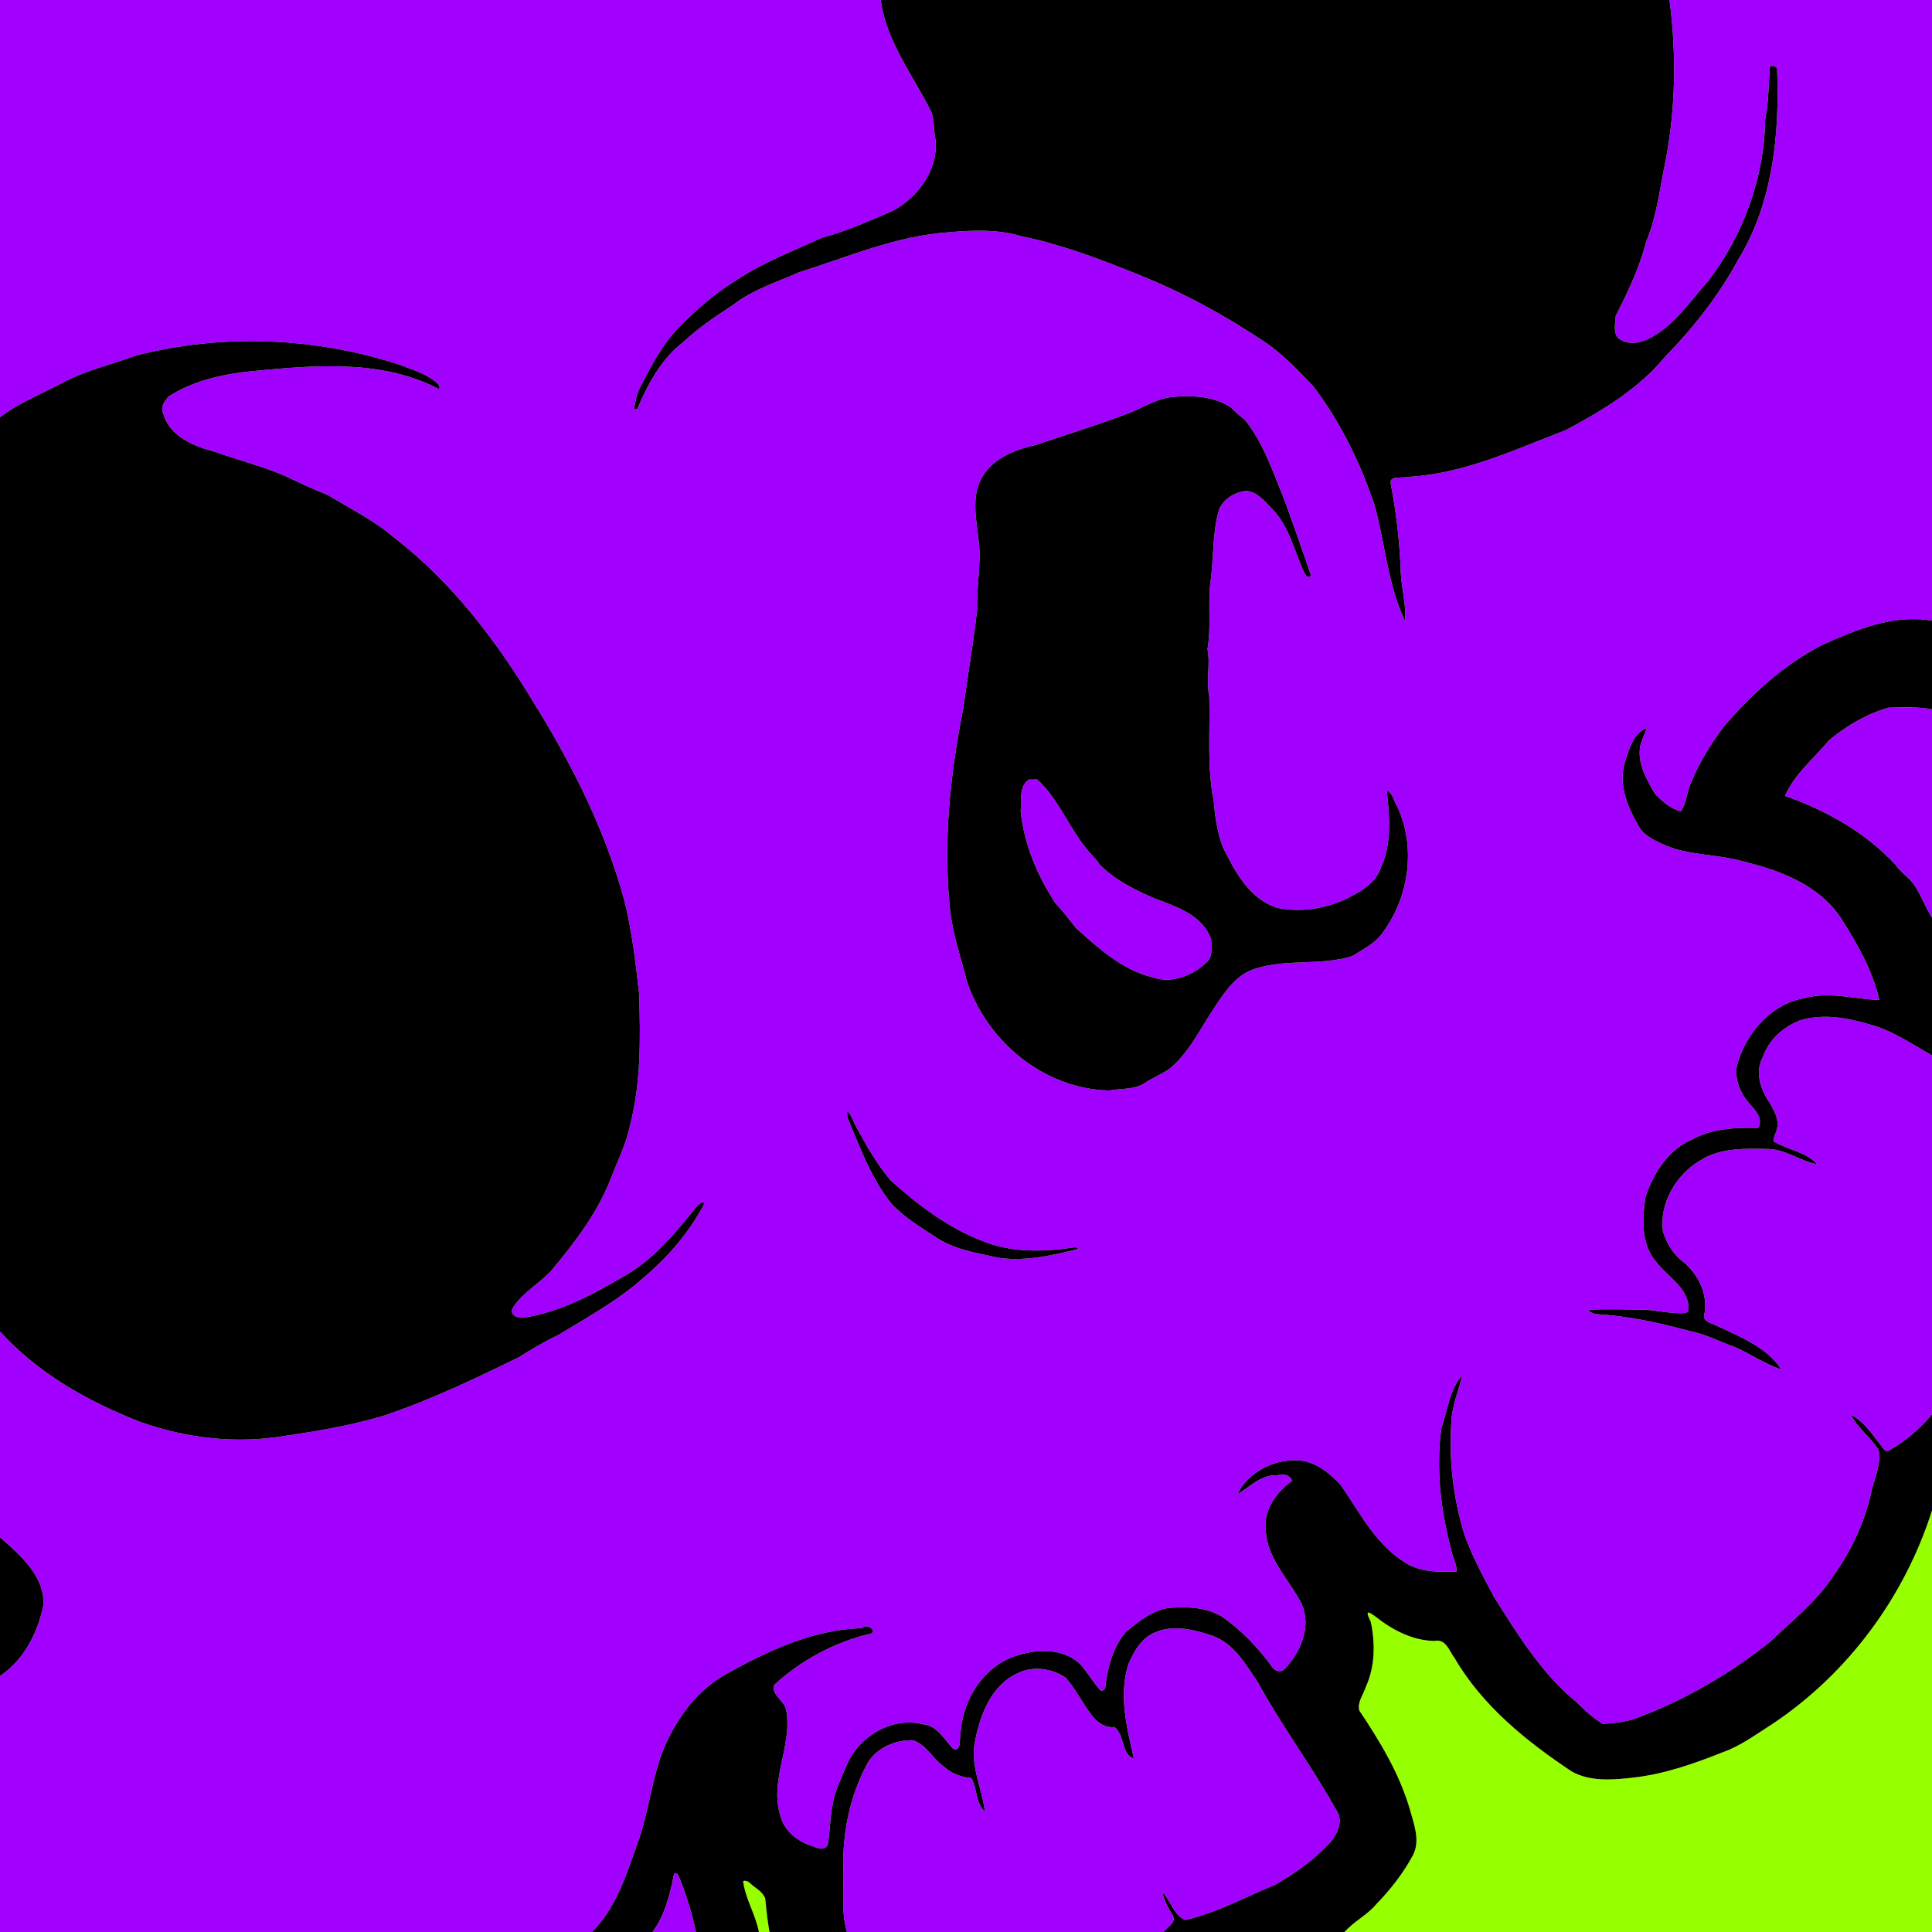
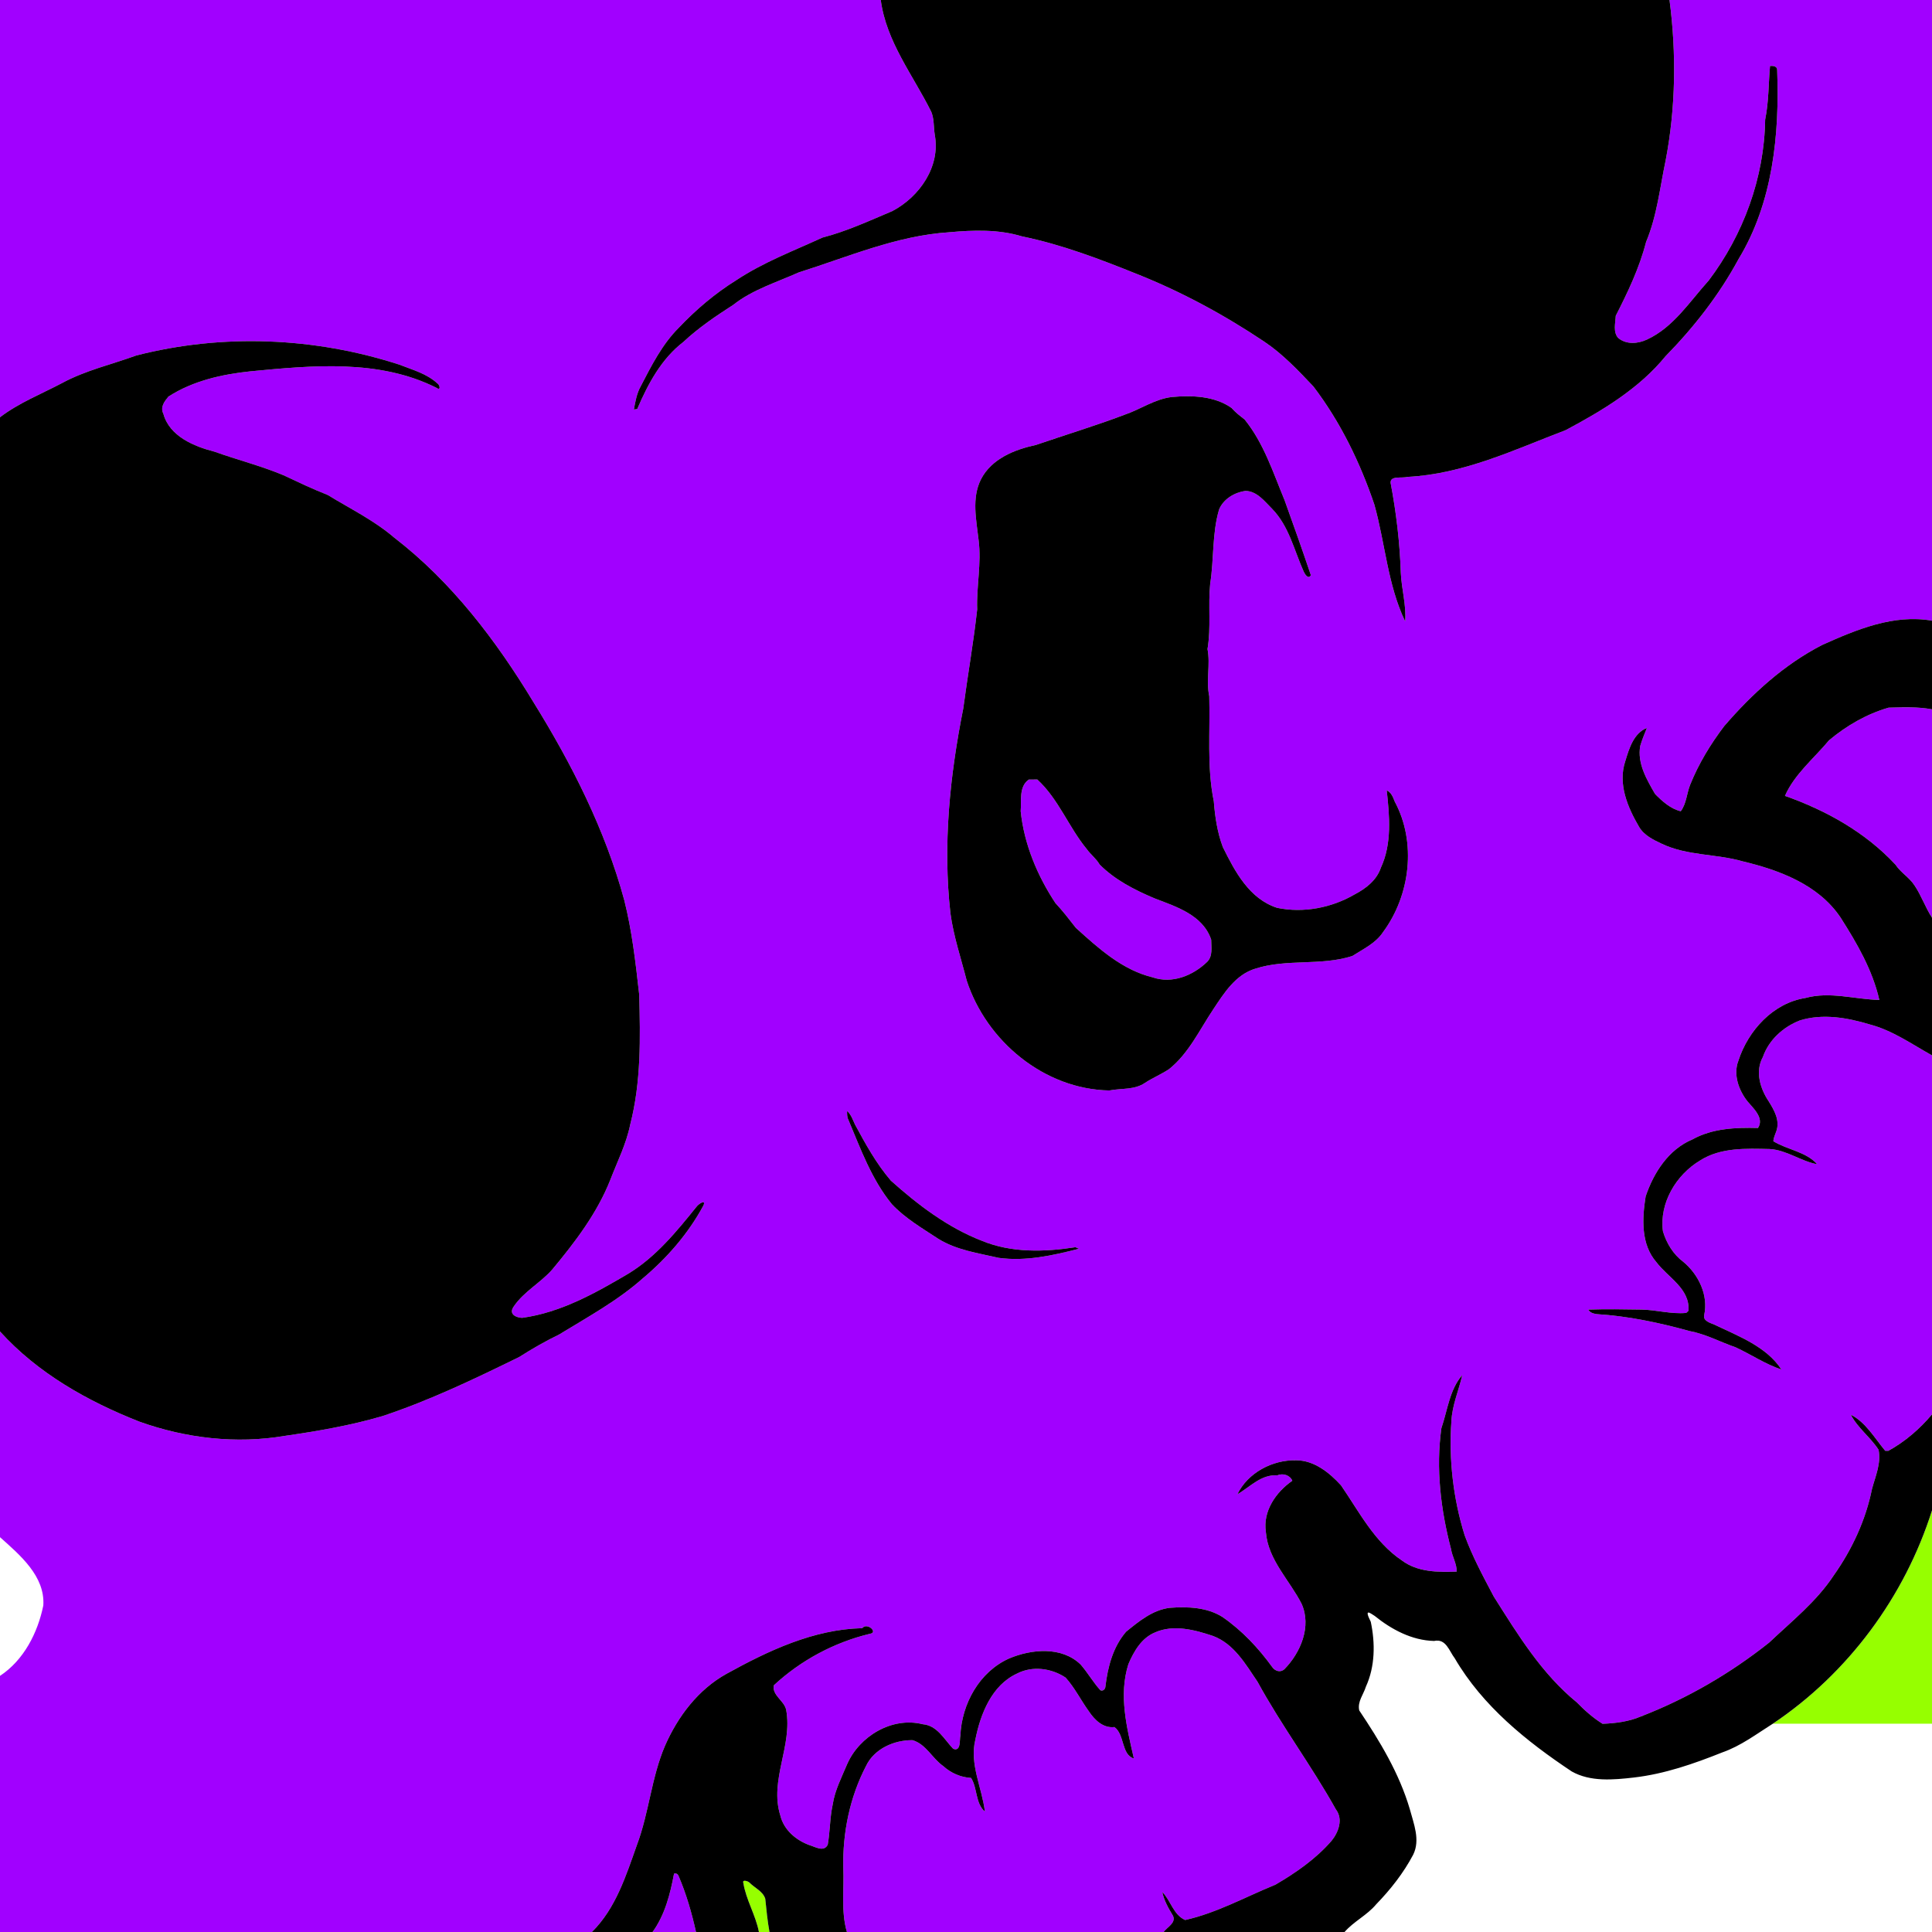
<svg xmlns="http://www.w3.org/2000/svg" id="Layer_1" version="1.1" viewBox="0 0 1024 1024">
  <defs>
    <style>
      .st0 {
        fill: #a100ff;
      }

      .st1 {
        fill: #96ff00;
      }
    </style>
  </defs>
  <path class="st0" d="M0,0h466.82c2.91,22.1,17.17,39.92,26.8,59.33,1.55,3.83,1.17,8.06,1.82,12.08,3.14,16.79-8.05,32.89-22.48,40.47-12.18,5.13-24.2,10.73-37.04,14.04-15.39,7.07-31.36,13.11-45.55,22.51-11.29,7-21.51,15.68-30.63,25.31-8.8,8.79-14.44,20.03-20.11,30.93-2.15,3.79-2.87,8.16-3.67,12.39.45-.07,1.34-.21,1.79-.27,5.68-13.29,12.78-26.61,24.47-35.57,8.04-7.53,17.17-13.67,26.4-19.63,10.24-8.09,22.91-11.89,34.65-17.17,26.22-8.27,52.01-19.51,79.75-21.31,12.86-1.18,26.12-1.63,38.67,2.18,21.03,4.33,41.15,11.99,61.01,19.99,23.66,9.41,46.14,21.6,67.29,35.74,9.86,6.58,18.03,15.27,26.14,23.82,14.32,18.81,24.73,40.25,32.3,62.57,5.76,20.54,7.03,42.55,16.34,61.94.65-8.66-1.92-17.12-2.32-25.73-.51-15.98-2.41-31.92-5.39-47.62-.35-4.06,5.95-2.37,8.83-3.23,29.71-1.45,56.78-14.41,84.08-24.84,19.34-10.36,38.78-21.92,52.81-39.14,15.05-15.37,28.41-32.46,38.65-51.42,18.2-29.87,21.81-66.07,20.5-100.32.04-2.02-2.29-2.22-3.79-2.09-.82,9.48-.65,19.08-2.57,28.44-.44,30.69-11.47,60.84-29.92,85.28-10.13,11.17-18.59,24.74-32.69,31.28-4.92,2.28-10.8,2.75-15.19-.73-2.97-3.1-1.53-8.08-1.39-11.85,6.43-12.57,12.55-25.41,16.08-39.15,5.79-13.82,7.32-28.8,10.39-43.33C888.19,56.98,888.55,28.17,884.88,0h139.12v328.97c-20.35-3.56-40.03,4.72-58.21,12.87-20.18,10.34-37.21,25.94-51.92,43-7.25,9.56-13.55,19.9-18.03,31.05-1.87,4.62-1.95,10-5.01,14.08-5.36-1.27-9.87-5.31-13.63-9.16-4.43-7.68-9.51-16.25-7.84-25.5.95-3.25,2.28-6.36,3.52-9.51-7.03,2.87-9.4,10.88-11.43,17.58-4.08,12.08,1.23,24.53,7.29,34.87,2.6,4.48,7.56,6.87,12.07,8.98,13.43,6.39,28.71,5.25,42.79,9.28,19.52,4.66,40.34,12.41,51.98,29.87,8.64,13.55,16.93,27.85,20.5,43.6-13.04-.3-26.14-4.6-39.1-1.05-17.22,2.67-30.47,17.31-35.64,33.39-2.79,7.29.27,15.64,4.89,21.45,3.01,3.6,9,8.85,5.54,14.07-11.82-.3-24.23.19-34.8,6.1-12.64,5.29-20.52,17.65-24.75,30.21-1.85,11.6-2.6,25.37,5.75,34.87,6.11,8.12,17.86,13.98,16.95,25.73-.29.28-.89.84-1.19,1.12-7.98.74-15.79-1.62-23.73-1.77-9.41-.16-18.81-.3-28.19.01.94,1.7,2.78,2.13,4.57,2.41,16.62,1.03,33,4.5,49.03,8.94,8.6,1.59,16.34,5.82,24.55,8.66,8.14,3.77,15.66,8.9,24.23,11.76-7.91-12.13-22.63-17.63-35.31-23.7-2.22-.99-6.29-1.95-5.65-5.07,2.39-10.56-2.98-21.61-11.04-28.3-5.31-3.92-8.94-9.92-10.8-16.19-1.99-15.01,7-29.96,19.67-37.53,10.94-7,24.5-6.35,36.95-6.08,9.01.55,16.45,6.45,25.13,8.05-5.9-6.67-15.82-7.62-23.22-12.17.08-1.89.98-3.57,1.56-5.32,2.06-5.77-1.18-11.24-4.09-15.93-4.52-6.74-7.22-15.85-3.03-23.4,3.13-9.07,10.76-15.93,19.54-19.37,12.18-3.8,25.18-1.49,37.11,2.1,12.02,3.15,22.28,10.44,32.99,16.41v190.27c-6.51,7.72-14.24,14.42-23.11,19.3h-1.69c-5.53-6.63-10.35-15.16-18.21-19.11,3.67,7.11,10.4,11.9,14.69,18.55,1.43,7.18-1.63,13.95-3.47,20.72-3.31,16.49-10.58,32.14-20.26,45.84-9.16,13.91-22.33,24.36-34.3,35.69-20.56,16.32-43.44,29.64-67.94,39.11-6.38,2.73-13.44,3.64-20.32,3.89-5.05-3.15-9.53-7.13-13.66-11.37-18.62-15.16-31.29-35.97-43.98-56.03-5.61-10.62-11.35-21.22-15.47-32.54-6.05-19.45-8.44-40.08-7.01-60.4.37-8.5,3.93-16.33,5.75-24.46-6.68,7.63-7.85,18.75-11.05,28.13-2.99,21.36-.36,43.22,5.1,64.02.62,4.07,3.09,7.78,3,11.99-9.92.38-20.79.31-29.09-5.94-14.52-9.77-22.58-25.77-32.24-39.8-6.11-6.7-14.21-13.25-23.75-13.25-12.57-.32-25.61,6.59-31.15,18.01,6.78-3.91,12.64-10.65,21.17-10.02,3-1.34,6.77-.08,7.95,2.85-8.71,6.02-15.71,16.14-14.02,27.19,1.14,14.72,12.59,25.49,18.95,38.06,5.36,11.98-.54,25.88-9.14,34.64-2.06,1.88-4.89,1.03-6.39-1.07-7.38-10.19-16.04-19.43-26.4-26.6-8.25-5.2-18.43-5.57-27.86-4.88-9.08,1.05-16.43,7.14-23.26,12.69-6.96,8.08-9.73,18.7-10.95,29.08-.05,1.32-1.32,2.58-2.68,1.91-3.86-4.26-6.7-9.31-10.46-13.63-9.96-9.67-25.95-8.21-37.75-3.26-15.91,7.03-25.26,24.12-25.99,41.04-.51,2.06.44,8.61-3.81,6.88-4.78-5-8.43-12.37-16.15-13.01-16.2-4.09-33.53,6.31-40.02,21.13-2.91,6.97-6.51,13.8-7.66,21.35-1.54,7.03-1.4,14.3-2.65,21.39-2.02,4.07-6.66,1.09-9.71.2-7.1-2.59-13.53-8.02-15.39-15.6-5.97-18.82,6.59-37.1,3.07-56.05-.99-4.96-7.62-7.72-6.53-13.06,14.3-13.24,31.89-22.69,50.84-27.27,4.72-.69-1.44-6.26-4-3-25.77.59-49.74,11.92-71.91,24.18-15.08,8.37-25.82,22.62-32.65,38.22-7.18,16.77-8.42,35.32-14.81,52.38-5.82,16.36-11.24,33.77-23.92,46.26H0v-135.75c12.62-8.33,20-22.81,22.96-37.32,1.01-15.55-12.45-26.78-22.96-36.2v-109.02c19.91,22.04,46.35,36.93,73.72,47.73,24.59,8.86,51.48,12.01,77.31,7.59,17.39-2.51,34.75-5.5,51.63-10.45,25.06-8.31,48.93-19.77,72.57-31.36,6.8-4.35,13.82-8.36,21.09-11.89,15.17-9.28,30.94-17.86,44.31-29.72,12.9-10.82,24.27-23.89,32.22-38.72,1.42-3.41-2.52-.78-3.49.47-10.67,13.25-21.57,26.72-36.3,35.69-17.47,10.32-35.85,20.64-56.3,23.43-2.89-.08-7.51-1.77-4.42-6.08,5.36-7.92,14.22-12.47,20.44-19.62,12.05-14.49,23.69-29.74,30.68-47.41,3.73-9.72,8.5-19.08,10.57-29.36,5.8-22.47,5.38-45.9,4.75-68.92-1.88-16.76-3.78-33.62-7.91-49.99-10.17-37.35-27.78-72.1-48.09-104.87-19.76-32.69-43.34-63.77-73.78-87.23-10.69-9.18-23.38-15.37-35.32-22.66-8.01-3.15-15.77-6.86-23.56-10.51-11.87-4.95-24.35-8.11-36.44-12.43-10.8-2.78-23.84-8.13-27.08-20.05-1.8-3.59.56-6.6,2.64-9.14,13.03-8.39,28.42-11.83,43.65-13.42,32.75-3.11,67.98-6.54,98.46,8.76,2.42,1.73,1.83-1.48.44-2.36-5.61-5.16-13.08-7.17-19.99-9.87-44.84-14.61-93.85-16.63-139.57-4.91-13.11,4.78-26.9,7.89-39.24,14.57-11.1,5.86-22.95,10.5-32.99,18.17V0M621.32,210.4c-9.19,1-16.83,6.58-25.4,9.46-15.46,5.86-31.31,10.62-46.95,16-11.31,2.4-23.41,7.31-29,18.11-5.12,10.14-2.46,21.62-1.28,32.31,1.58,12.25-1.19,24.46-.76,36.73-1.95,17.62-5.06,35.08-7.4,52.65-7.1,35.61-10.87,72.22-6.77,108.42,1.63,12.15,5.6,23.78,8.61,35.61,10.49,32.22,41.2,57.67,75.63,58.28,6.33-1.27,13.35-.18,18.93-4.08,4.11-2.66,8.66-4.54,12.73-7.26,10.41-8.36,16.08-20.75,23.36-31.62,5.68-8.59,11.87-18.47,22.31-21.59,16.62-5.39,34.75-1.38,51.4-6.71,5.78-3.73,12.43-6.74,16.31-12.68,14.44-19.51,17.85-47.56,6.19-69.19-.86-2.31-1.85-4.85-4.23-5.95,1.48,13.62,2.83,28.28-3.12,41.03-2.16,6.56-7.94,11.02-13.86,14.12-12.25,7.14-27.15,10.01-41.12,7.13-14.77-4.78-22.39-19.29-28.79-32.24-2.9-7.76-4.13-16-4.77-24.22-3.76-18.34-1.85-37.15-2.41-55.71-1.8-8.32.68-16.69-.93-25,1.96-11.46.26-23.14,1.43-34.67,2.05-13.06.95-26.46,4.69-39.25,2.29-5.59,8.13-9.05,13.96-9.9,6.19.12,10.19,5.55,14.2,9.54,8.94,9.17,11.64,21.96,16.72,33.27.61,1.31,2.42,4.31,3.79,1.89-4.48-13.32-9.19-26.57-13.95-39.79-6.09-14.68-11.04-30.24-21.17-42.76-2.42-1.9-4.91-3.74-6.91-6.1-9.02-6.36-20.85-6.75-31.44-5.83M448.98,588.87c0,1.5-.1,3.08.6,4.47,6.55,15.54,12.34,31.72,23.15,44.93,7.05,7.47,16.07,12.73,24.61,18.34,9.66,6,21.07,7.54,31.94,10.07,14.44,1.97,28.69-1.26,42.6-4.81-.47-.2-1.4-.62-1.87-.82-16.55,2.57-33.96,3.06-49.69-3.44-18.08-7.03-33.77-18.99-48.12-31.82-7.72-9.01-13.47-19.45-19.07-29.84-1.14-2.45-2.05-5.28-4.15-7.08Z" />
  <path class="st0" d="M969.39,392.41c9.26-7.77,19.97-13.99,31.62-17.34,7.64-.2,15.41-.53,22.99.89v110.44c-3.55-5.46-5.63-11.74-9.28-17.13-2.73-4.22-7.31-6.77-10.06-10.96-15.86-17.11-36.76-28.79-58.6-36.48,4.98-11.42,15.41-19.89,23.33-29.42Z" />
  <path class="st0" d="M545.27,413.19l4.51-.04c11.27,10.33,16.6,25.2,26.21,36.86,2.06,2.9,5.04,5.07,6.83,8.2,8.11,8.16,18.58,13.5,29.09,17.93,11.55,4.43,25.7,8.88,30.05,21.91-.01,3.95.98,8.61-2.15,11.77-7.47,7.23-18.48,11.76-28.83,8.21-16.16-3.92-28.81-15.41-40.76-26.25-3.52-4.48-6.94-8.98-10.83-13.13-9.6-14.52-16.6-31.25-18.4-48.65.46-5.54-1.04-13.11,4.28-16.81Z" />
-   <path class="st1" d="M939.63,913.6c39.9-26.69,69.92-67.32,84.37-113.05v223.45h-311.36c4.9-5.64,11.96-8.9,16.74-14.65,7.64-7.88,14.51-16.61,19.64-26.33,3.86-7.83.27-16.4-1.8-24.16-5.58-18.97-15.87-35.98-26.79-52.29-1.06-4.66,2.24-8.43,3.52-12.59,4.9-10.73,4.99-23,2.59-34.39-3.97-7.85.2-4.2,2.05-3.14,8.94,7.23,19.79,13.01,31.52,13.29,6.34-1.42,8.01,5.42,10.94,9.19,14.77,25.3,37.97,43.97,62.01,59.98,9.93,5.59,22.05,4.46,32.94,3.21,16.26-1.88,31.74-7.27,46.85-13.31,9.78-3.4,18.11-9.74,26.78-15.21Z" />
+   <path class="st1" d="M939.63,913.6c39.9-26.69,69.92-67.32,84.37-113.05v223.45c4.9-5.64,11.96-8.9,16.74-14.65,7.64-7.88,14.51-16.61,19.64-26.33,3.86-7.83.27-16.4-1.8-24.16-5.58-18.97-15.87-35.98-26.79-52.29-1.06-4.66,2.24-8.43,3.52-12.59,4.9-10.73,4.99-23,2.59-34.39-3.97-7.85.2-4.2,2.05-3.14,8.94,7.23,19.79,13.01,31.52,13.29,6.34-1.42,8.01,5.42,10.94,9.19,14.77,25.3,37.97,43.97,62.01,59.98,9.93,5.59,22.05,4.46,32.94,3.21,16.26-1.88,31.74-7.27,46.85-13.31,9.78-3.4,18.11-9.74,26.78-15.21Z" />
  <path class="st0" d="M612.18,865.22c9.79-4.35,21.09-1.38,30.74,1.87,11.13,4.15,17.29,14.96,23.62,24.31,12.68,23.22,28.62,44.48,41.49,67.58,3.99,5.23,1.42,12.16-2.32,16.74-8.33,9.57-18.84,16.86-29.73,23.22-15.86,6.44-30.95,14.92-47.81,18.7-6.26-2.7-7.61-10.32-12.13-14.82.94,4.53,3.24,8.59,5.63,12.5,1.84,3.85-3.05,6.05-4.93,8.68h-167.87c-3.21-11.01-1.4-22.73-1.91-34-.4-18.61,3.44-37.44,12.06-54,4.3-9.11,14.93-13.79,24.64-13.67,7.21,2.11,10.43,9.68,16.29,13.73,4.01,3.69,9.29,5.97,14.75,6.29,3.42,5.44,2.21,13.46,7.31,17.83-1.52-12.7-8.25-25.19-5.04-38.2,2.69-13.56,8.67-28.78,22.04-34.94,8.13-4.25,18.34-2.88,25.81,2.14,4.82,5.36,8.04,11.94,12.25,17.77,3.01,4.54,7.59,9.15,13.61,8.43,5.47,3.98,3.59,14.58,10.29,16.66-3.7-16.31-8.15-33.46-2.91-49.99,2.9-6.8,6.94-13.86,14.12-16.83Z" />
  <path class="st0" d="M357.26,993.05c1.17-.26,1.97.16,2.41,1.26,4.1,9.54,6.97,19.56,9.24,29.69h-23.04c6.53-9,9.38-20.17,11.39-30.95Z" />
  <path class="st1" d="M393.99,997.99c-.71-2,2.55-.92,3.23-.19,2.76,2.85,7.11,4.58,8.38,8.55.61,5.88,1.18,11.81,2.24,17.65h-5.59c-1.72-8.99-6.83-17.01-8.26-26.01Z" />
  <g id="_x23_121a1eff">
    <path d="M466.82,0h418.06c3.67,28.17,3.31,56.98-2.03,84.9-3.07,14.53-4.6,29.51-10.39,43.33-3.53,13.74-9.65,26.58-16.08,39.15-.14,3.77-1.58,8.75,1.39,11.85,4.39,3.48,10.27,3.01,15.19.73,14.1-6.54,22.56-20.11,32.69-31.28,18.45-24.44,29.48-54.59,29.92-85.28,1.92-9.36,1.75-18.96,2.57-28.44,1.5-.13,3.83.07,3.79,2.09,1.31,34.25-2.3,70.45-20.5,100.32-10.24,18.96-23.6,36.05-38.65,51.42-14.03,17.22-33.47,28.78-52.81,39.14-27.3,10.43-54.37,23.39-84.08,24.84-2.88.86-9.18-.83-8.83,3.23,2.98,15.7,4.88,31.64,5.39,47.62.4,8.61,2.97,17.07,2.32,25.73-9.31-19.39-10.58-41.4-16.34-61.94-7.57-22.32-17.98-43.76-32.3-62.57-8.11-8.55-16.28-17.24-26.14-23.82-21.15-14.14-43.63-26.33-67.29-35.74-19.86-8-39.98-15.66-61.01-19.99-12.55-3.81-25.81-3.36-38.67-2.18-27.74,1.8-53.53,13.04-79.75,21.31-11.74,5.28-24.41,9.08-34.65,17.17-9.23,5.96-18.36,12.1-26.4,19.63-11.69,8.96-18.79,22.28-24.47,35.57-.45.06-1.34.2-1.79.27.8-4.23,1.52-8.6,3.67-12.39,5.67-10.9,11.31-22.14,20.11-30.93,9.12-9.63,19.34-18.31,30.63-25.31,14.19-9.4,30.16-15.44,45.55-22.51,12.84-3.31,24.86-8.91,37.04-14.04,14.43-7.58,25.62-23.68,22.48-40.47-.65-4.02-.27-8.25-1.82-12.08C483.99,39.92,469.73,22.1,466.82,0Z" />
    <path d="M72.23,188.41c45.72-11.72,94.73-9.7,139.57,4.91,6.91,2.7,14.38,4.71,19.99,9.87,1.39.88,1.98,4.09-.44,2.36-30.48-15.3-65.71-11.87-98.46-8.76-15.23,1.59-30.62,5.03-43.65,13.42-2.08,2.54-4.44,5.55-2.64,9.14,3.24,11.92,16.28,17.27,27.08,20.05,12.09,4.32,24.57,7.48,36.44,12.43,7.79,3.65,15.55,7.36,23.56,10.51,11.94,7.29,24.63,13.48,35.32,22.66,30.44,23.46,54.02,54.54,73.78,87.23,20.31,32.77,37.92,67.52,48.09,104.87,4.13,16.37,6.03,33.23,7.91,49.99.63,23.02,1.05,46.45-4.75,68.92-2.07,10.28-6.84,19.64-10.57,29.36-6.99,17.67-18.63,32.92-30.68,47.41-6.22,7.15-15.08,11.7-20.44,19.62-3.09,4.31,1.53,6,4.42,6.08,20.45-2.79,38.83-13.11,56.3-23.43,14.73-8.97,25.63-22.44,36.3-35.69.97-1.25,4.91-3.88,3.49-.47-7.95,14.83-19.32,27.9-32.22,38.72-13.37,11.86-29.14,20.44-44.31,29.72-7.27,3.53-14.29,7.54-21.09,11.89-23.64,11.59-47.51,23.05-72.57,31.36-16.88,4.95-34.24,7.94-51.63,10.45-25.83,4.42-52.72,1.27-77.31-7.59-27.37-10.8-53.81-25.69-73.72-47.73V221.15c10.04-7.67,21.89-12.31,32.99-18.17,12.34-6.68,26.13-9.79,39.24-14.57Z" />
    <path d="M621.32,210.4c10.59-.92,22.42-.53,31.44,5.83,2,2.36,4.49,4.2,6.91,6.1,10.13,12.52,15.08,28.08,21.17,42.76,4.76,13.22,9.47,26.47,13.95,39.79-1.37,2.42-3.18-.58-3.79-1.89-5.08-11.31-7.78-24.1-16.72-33.27-4.01-3.99-8.01-9.42-14.2-9.54-5.83.85-11.67,4.31-13.96,9.9-3.74,12.79-2.64,26.19-4.69,39.25-1.17,11.53.53,23.21-1.43,34.67,1.61,8.31-.87,16.68.93,25,.56,18.56-1.35,37.37,2.41,55.71.64,8.22,1.87,16.46,4.77,24.22,6.4,12.95,14.02,27.46,28.79,32.24,13.97,2.88,28.87,0,41.12-7.13,5.92-3.1,11.7-7.56,13.86-14.12,5.95-12.75,4.6-27.41,3.12-41.03,2.38,1.1,3.37,3.64,4.23,5.95,11.66,21.63,8.25,49.68-6.19,69.19-3.88,5.94-10.53,8.95-16.31,12.68-16.65,5.33-34.78,1.32-51.4,6.71-10.44,3.12-16.63,13-22.31,21.59-7.28,10.87-12.95,23.26-23.36,31.62-4.07,2.72-8.62,4.6-12.73,7.26-5.58,3.9-12.6,2.81-18.93,4.08-34.43-.61-65.14-26.06-75.63-58.28-3.01-11.83-6.98-23.46-8.61-35.61-4.1-36.2-.33-72.81,6.77-108.42,2.34-17.57,5.45-35.03,7.4-52.65-.43-12.27,2.34-24.48.76-36.73-1.18-10.69-3.84-22.17,1.28-32.31,5.59-10.8,17.69-15.71,29-18.11,15.64-5.38,31.49-10.14,46.95-16,8.57-2.88,16.21-8.46,25.4-9.46M545.27,413.19c-5.32,3.7-3.82,11.27-4.28,16.81,1.8,17.4,8.8,34.13,18.4,48.65,3.89,4.15,7.31,8.65,10.83,13.13,11.95,10.84,24.6,22.33,40.76,26.25,10.35,3.55,21.36-.98,28.83-8.21,3.13-3.16,2.14-7.82,2.15-11.77-4.35-13.03-18.5-17.48-30.05-21.91-10.51-4.43-20.98-9.77-29.09-17.93-1.79-3.13-4.77-5.3-6.83-8.2-9.61-11.66-14.94-26.53-26.21-36.86l-4.51.04Z" />
    <path d="M965.79,341.84c18.18-8.15,37.86-16.43,58.21-12.87v46.99c-7.58-1.42-15.35-1.09-22.99-.89-11.65,3.35-22.36,9.57-31.62,17.34-7.92,9.53-18.35,18-23.33,29.42,21.84,7.69,42.74,19.37,58.6,36.48,2.75,4.19,7.33,6.74,10.06,10.96,3.65,5.39,5.73,11.67,9.28,17.13v72.98c-10.71-5.97-20.97-13.26-32.99-16.41-11.93-3.59-24.93-5.9-37.11-2.1-8.78,3.44-16.41,10.3-19.54,19.37-4.19,7.55-1.49,16.66,3.03,23.4,2.91,4.69,6.15,10.16,4.09,15.93-.58,1.75-1.48,3.43-1.56,5.32,7.4,4.55,17.32,5.5,23.22,12.17-8.68-1.6-16.12-7.5-25.13-8.05-12.45-.27-26.01-.92-36.95,6.08-12.67,7.57-21.66,22.52-19.67,37.53,1.86,6.27,5.49,12.27,10.8,16.19,8.06,6.69,13.43,17.74,11.04,28.3-.64,3.12,3.43,4.08,5.65,5.07,12.68,6.07,27.4,11.57,35.31,23.7-8.57-2.86-16.09-7.99-24.23-11.76-8.21-2.84-15.95-7.07-24.55-8.66-16.03-4.44-32.41-7.91-49.03-8.94-1.79-.28-3.63-.71-4.57-2.41,9.38-.31,18.78-.17,28.19-.01,7.94.15,15.75,2.51,23.73,1.77.3-.28.9-.84,1.19-1.12.91-11.75-10.84-17.61-16.95-25.73-8.35-9.5-7.6-23.27-5.75-34.87,4.23-12.56,12.11-24.92,24.75-30.21,10.57-5.91,22.98-6.4,34.8-6.1,3.46-5.22-2.53-10.47-5.54-14.07-4.62-5.81-7.68-14.16-4.89-21.45,5.17-16.08,18.42-30.72,35.64-33.39,12.96-3.55,26.06.75,39.1,1.05-3.57-15.75-11.86-30.05-20.5-43.6-11.64-17.46-32.46-25.21-51.98-29.87-14.08-4.03-29.36-2.89-42.79-9.28-4.51-2.11-9.47-4.5-12.07-8.98-6.06-10.34-11.37-22.79-7.29-34.87,2.03-6.7,4.4-14.71,11.43-17.58-1.24,3.15-2.57,6.26-3.52,9.51-1.67,9.25,3.41,17.82,7.84,25.5,3.76,3.85,8.27,7.89,13.63,9.16,3.06-4.08,3.14-9.46,5.01-14.08,4.48-11.15,10.78-21.49,18.03-31.05,14.71-17.06,31.74-32.66,51.92-43Z" />
    <path d="M448.98,588.87c2.1,1.8,3.01,4.63,4.15,7.08,5.6,10.39,11.35,20.83,19.07,29.84,14.35,12.83,30.04,24.79,48.12,31.82,15.73,6.5,33.14,6.01,49.69,3.44.47.2,1.4.62,1.87.82-13.91,3.55-28.16,6.78-42.6,4.81-10.87-2.53-22.28-4.07-31.94-10.07-8.54-5.61-17.56-10.87-24.61-18.34-10.81-13.21-16.6-29.39-23.15-44.93-.7-1.39-.59-2.97-.6-4.47Z" />
    <path d="M763.97,756.97c3.2-9.38,4.37-20.5,11.05-28.13-1.82,8.13-5.38,15.96-5.75,24.46-1.43,20.32.96,40.95,7.01,60.4,4.12,11.32,9.86,21.92,15.47,32.54,12.69,20.06,25.36,40.87,43.98,56.03,4.13,4.24,8.61,8.22,13.66,11.37,6.88-.25,13.94-1.16,20.32-3.89,24.5-9.47,47.38-22.79,67.94-39.11,11.97-11.33,25.14-21.78,34.3-35.69,9.68-13.7,16.95-29.35,20.26-45.84,1.84-6.77,4.9-13.54,3.47-20.72-4.29-6.65-11.02-11.44-14.69-18.55,7.86,3.95,12.68,12.48,18.21,19.11h1.69c8.87-4.88,16.6-11.58,23.11-19.3v50.9c-14.45,45.73-44.47,86.36-84.37,113.05-8.67,5.47-17,11.81-26.78,15.21-15.11,6.04-30.59,11.43-46.85,13.31-10.89,1.25-23.01,2.38-32.94-3.21-24.04-16.01-47.24-34.68-62.01-59.98-2.93-3.77-4.6-10.61-10.94-9.19-11.73-.28-22.58-6.06-31.52-13.29-1.85-1.06-6.02-4.71-2.05,3.14,2.4,11.39,2.31,23.66-2.59,34.39-1.28,4.16-4.58,7.93-3.52,12.59,10.92,16.31,21.21,33.32,26.79,52.29,2.07,7.76,5.66,16.33,1.8,24.16-5.13,9.72-12,18.45-19.64,26.33-4.78,5.75-11.84,9.01-16.74,14.65h-95.9c1.88-2.63,6.77-4.83,4.93-8.68-2.39-3.91-4.69-7.97-5.63-12.5,4.52,4.5,5.87,12.12,12.13,14.82,16.86-3.78,31.95-12.26,47.81-18.7,10.89-6.36,21.4-13.65,29.73-23.22,3.74-4.58,6.31-11.51,2.32-16.74-12.87-23.1-28.81-44.36-41.49-67.58-6.33-9.35-12.49-20.16-23.62-24.31-9.65-3.25-20.95-6.22-30.74-1.87-7.18,2.97-11.22,10.03-14.12,16.83-5.24,16.53-.79,33.68,2.91,49.99-6.7-2.08-4.82-12.68-10.29-16.66-6.02.72-10.6-3.89-13.61-8.43-4.21-5.83-7.43-12.41-12.25-17.77-7.47-5.02-17.68-6.39-25.81-2.14-13.37,6.16-19.35,21.38-22.04,34.94-3.21,13.01,3.52,25.5,5.04,38.2-5.1-4.37-3.89-12.39-7.31-17.83-5.46-.32-10.74-2.6-14.75-6.29-5.86-4.05-9.08-11.62-16.29-13.73-9.71-.12-20.34,4.56-24.64,13.67-8.62,16.56-12.46,35.39-12.06,54,.51,11.27-1.3,22.99,1.91,34h-41.03c-1.06-5.84-1.63-11.77-2.24-17.65-1.27-3.97-5.62-5.7-8.38-8.55-.68-.73-3.94-1.81-3.23.19,1.43,9,6.54,17.02,8.26,26.01h-33.34c-2.27-10.13-5.14-20.15-9.24-29.69-.44-1.1-1.24-1.52-2.41-1.26-2.01,10.78-4.86,21.95-11.39,30.95h-32.16c12.68-12.49,18.1-29.9,23.92-46.26,6.39-17.06,7.63-35.61,14.81-52.38,6.83-15.6,17.57-29.85,32.65-38.22,22.17-12.26,46.14-23.59,71.91-24.18,2.56-3.26,8.72,2.31,4,3-18.95,4.58-36.54,14.03-50.84,27.27-1.09,5.34,5.54,8.1,6.53,13.06,3.52,18.95-9.04,37.23-3.07,56.05,1.86,7.58,8.29,13.01,15.39,15.6,3.05.89,7.69,3.87,9.71-.2,1.25-7.09,1.11-14.36,2.65-21.39,1.15-7.55,4.75-14.38,7.66-21.35,6.49-14.82,23.82-25.22,40.02-21.13,7.72.64,11.37,8.01,16.15,13.01,4.25,1.73,3.3-4.82,3.81-6.88.73-16.92,10.08-34.01,25.99-41.04,11.8-4.95,27.79-6.41,37.75,3.26,3.76,4.32,6.6,9.37,10.46,13.63,1.36.67,2.63-.59,2.68-1.91,1.22-10.38,3.99-21,10.95-29.08,6.83-5.55,14.18-11.64,23.26-12.69,9.43-.69,19.61-.32,27.86,4.88,10.36,7.17,19.02,16.41,26.4,26.6,1.5,2.1,4.33,2.95,6.39,1.07,8.6-8.76,14.5-22.66,9.14-34.64-6.36-12.57-17.81-23.34-18.95-38.06-1.69-11.05,5.31-21.17,14.02-27.19-1.18-2.93-4.95-4.19-7.95-2.85-8.53-.63-14.39,6.11-21.17,10.02,5.54-11.42,18.58-18.33,31.15-18.01,9.54,0,17.64,6.55,23.75,13.25,9.66,14.03,17.72,30.03,32.24,39.8,8.3,6.25,19.17,6.32,29.09,5.94.09-4.21-2.38-7.92-3-11.99-5.46-20.8-8.09-42.66-5.1-64.02Z" />
-     <path d="M0,814.73c10.51,9.42,23.97,20.65,22.96,36.2-2.96,14.51-10.34,28.99-22.96,37.32v-73.52Z" />
  </g>
</svg>